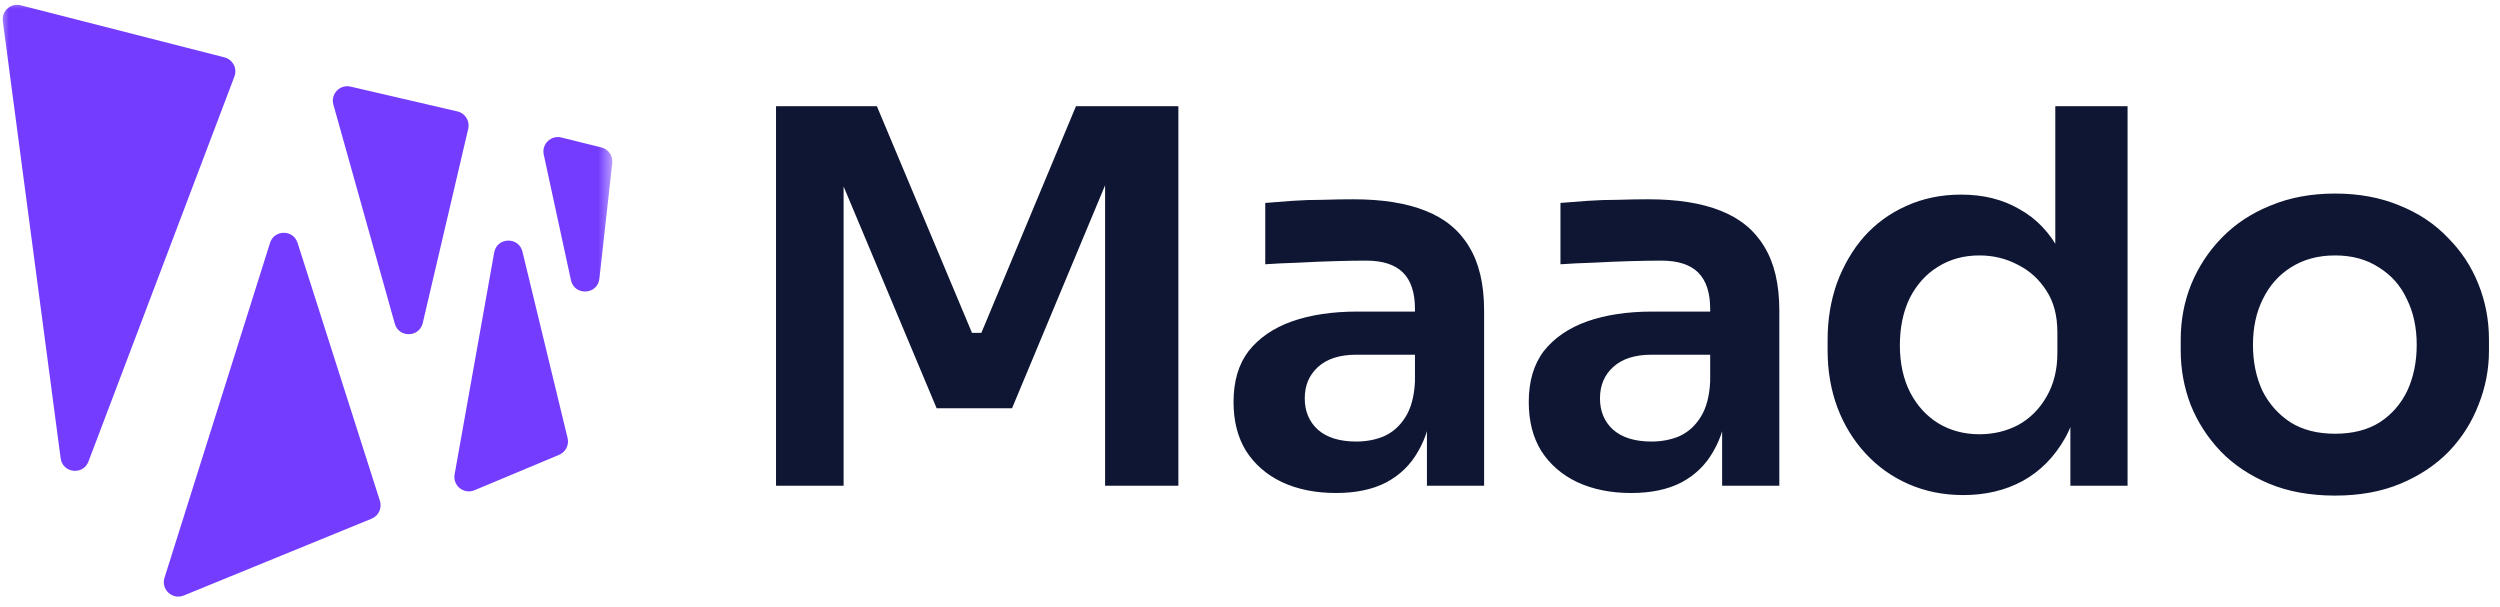
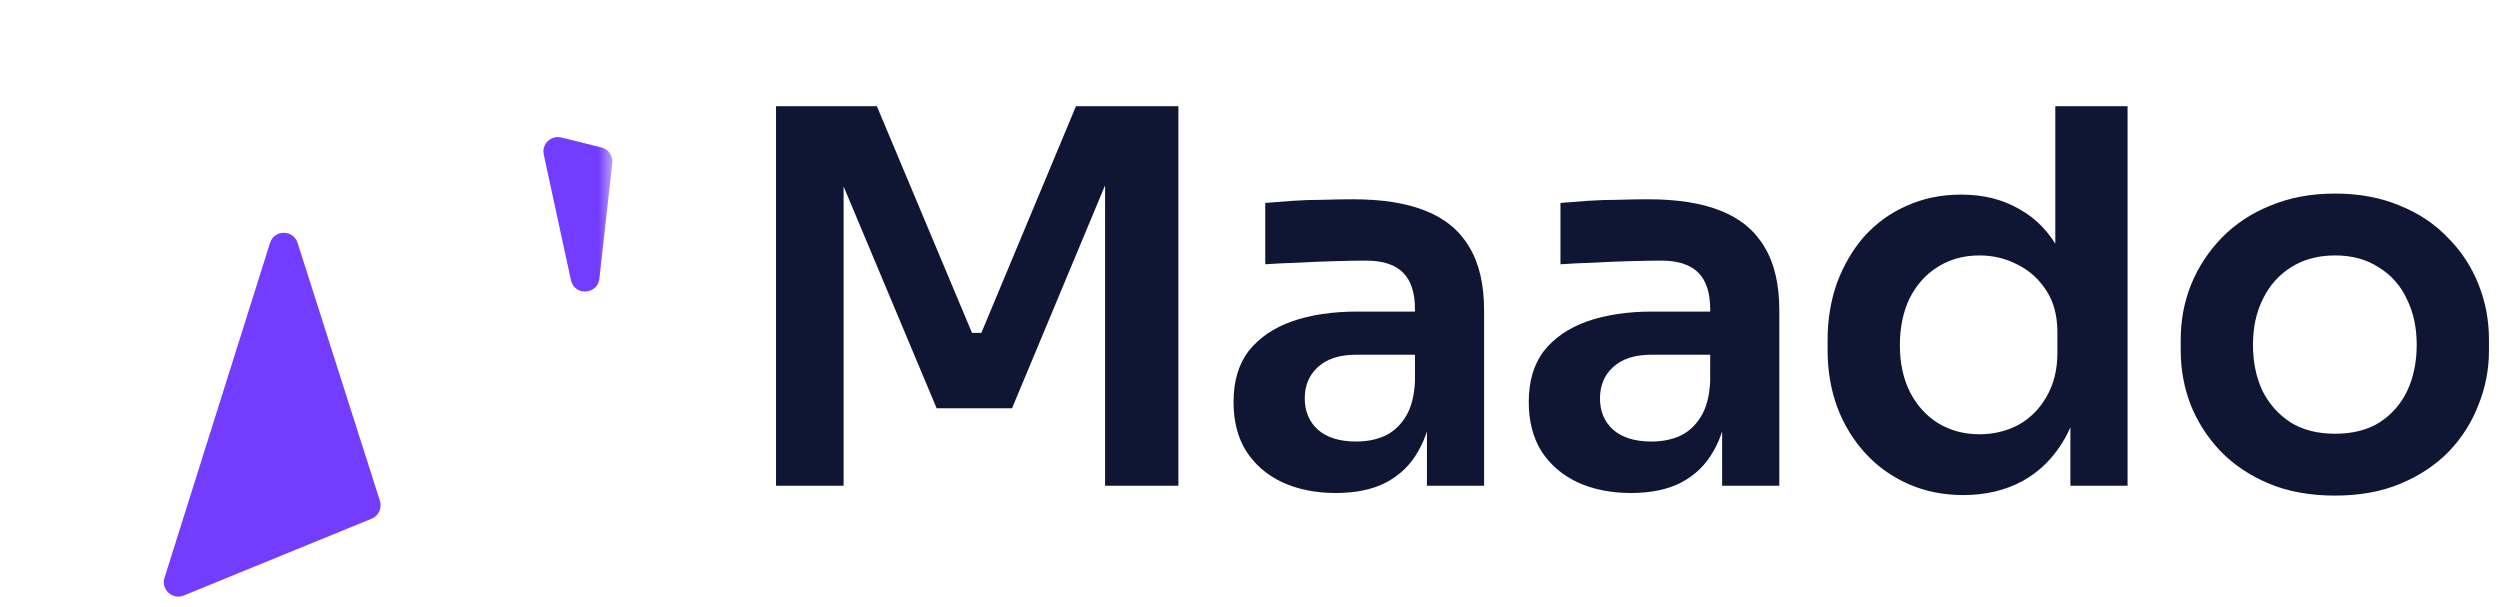
<svg xmlns="http://www.w3.org/2000/svg" width="140" height="34" viewBox="0 0 140 34" fill="none">
  <mask id="mask0_91_2162" style="mask-type:luminance" maskUnits="userSpaceOnUse" x="0" y="0" width="35" height="34">
    <path d="M34.368 0H0V34H34.368V0Z" fill="white" />
  </mask>
  <g mask="url(#mask0_91_2162)">
-     <path d="M27.675 14.14C27.829 13.279 29.051 13.241 29.257 14.092L31.785 24.533C31.879 24.919 31.678 25.316 31.311 25.469L26.567 27.454C25.976 27.701 25.346 27.197 25.458 26.566L27.675 14.14Z" fill="#733CFF" />
-     <path d="M26.221 7.212C26.323 6.776 26.053 6.341 25.617 6.24L19.631 4.85C19.032 4.711 18.504 5.264 18.669 5.856L22.108 18.124C22.334 18.929 23.483 18.904 23.674 18.09L26.221 7.212Z" fill="#733CFF" />
    <path d="M15.122 13.602C15.359 12.85 16.423 12.848 16.663 13.599L21.276 28.051C21.404 28.453 21.202 28.886 20.811 29.046L10.289 33.348C9.655 33.607 9.006 33.01 9.212 32.356L15.122 13.602Z" fill="#733CFF" />
-     <path d="M13.128 4.283C13.299 3.832 13.039 3.333 12.572 3.213L1.159 0.296C0.604 0.154 0.082 0.618 0.157 1.186L3.396 25.664C3.506 26.497 4.656 26.631 4.954 25.845L13.128 4.283Z" fill="#733CFF" />
    <path d="M30.45 8.656C30.323 8.071 30.854 7.556 31.435 7.7L33.679 8.257C34.073 8.355 34.333 8.729 34.288 9.132L33.566 15.606C33.465 16.516 32.166 16.583 31.972 15.687L30.45 8.656Z" fill="#733CFF" />
  </g>
  <path d="M43.457 27.2V5.949H49.105L54.432 18.641H54.956L60.254 5.949H65.989V27.2H61.885V9.064L62.409 9.122L56.674 22.863H52.452L46.688 9.122L47.242 9.064V27.2H43.457ZM79.908 27.2V22.513H79.238V17.302C79.238 16.39 79.015 15.711 78.568 15.264C78.122 14.818 77.433 14.595 76.501 14.595C76.016 14.595 75.434 14.605 74.755 14.624C74.076 14.643 73.387 14.672 72.688 14.711C72.009 14.731 71.397 14.76 70.854 14.799V11.364C71.3 11.325 71.805 11.286 72.368 11.247C72.93 11.208 73.503 11.189 74.085 11.189C74.687 11.169 75.25 11.16 75.774 11.16C77.404 11.16 78.753 11.373 79.82 11.8C80.907 12.227 81.722 12.897 82.266 13.809C82.828 14.721 83.11 15.915 83.11 17.39V27.2H79.908ZM74.813 27.608C73.668 27.608 72.659 27.404 71.785 26.996C70.931 26.589 70.262 26.007 69.777 25.25C69.311 24.493 69.078 23.581 69.078 22.513C69.078 21.349 69.359 20.398 69.922 19.66C70.504 18.923 71.31 18.37 72.339 18.001C73.387 17.632 74.609 17.448 76.007 17.448H79.675V19.864H75.948C75.017 19.864 74.299 20.097 73.794 20.563C73.309 21.009 73.066 21.591 73.066 22.309C73.066 23.027 73.309 23.61 73.794 24.056C74.299 24.503 75.017 24.726 75.948 24.726C76.511 24.726 77.026 24.629 77.491 24.435C77.977 24.221 78.374 23.872 78.685 23.387C79.015 22.882 79.199 22.203 79.238 21.349L80.228 22.484C80.131 23.59 79.859 24.522 79.413 25.279C78.986 26.036 78.384 26.618 77.608 27.026C76.851 27.414 75.919 27.608 74.813 27.608ZM96.439 27.2V22.513H95.77V17.302C95.77 16.39 95.547 15.711 95.101 15.264C94.654 14.818 93.965 14.595 93.033 14.595C92.549 14.595 91.967 14.605 91.287 14.624C90.608 14.643 89.919 14.672 89.22 14.711C88.541 14.731 87.929 14.76 87.386 14.799V11.364C87.832 11.325 88.337 11.286 88.9 11.247C89.463 11.208 90.035 11.189 90.618 11.189C91.219 11.169 91.782 11.16 92.306 11.16C93.936 11.16 95.285 11.373 96.353 11.8C97.439 12.227 98.254 12.897 98.798 13.809C99.361 14.721 99.642 15.915 99.642 17.39V27.2H96.439ZM91.345 27.608C90.2 27.608 89.191 27.404 88.318 26.996C87.463 26.589 86.794 26.007 86.309 25.25C85.843 24.493 85.61 23.581 85.61 22.513C85.61 21.349 85.892 20.398 86.454 19.66C87.037 18.923 87.842 18.37 88.871 18.001C89.919 17.632 91.141 17.448 92.539 17.448H96.206V19.864H92.481C91.549 19.864 90.831 20.097 90.326 20.563C89.841 21.009 89.599 21.591 89.599 22.309C89.599 23.027 89.841 23.61 90.326 24.056C90.831 24.503 91.549 24.726 92.481 24.726C93.044 24.726 93.558 24.629 94.024 24.435C94.509 24.221 94.907 23.872 95.217 23.387C95.547 22.882 95.731 22.203 95.77 21.349L96.76 22.484C96.663 23.59 96.391 24.522 95.945 25.279C95.518 26.036 94.916 26.618 94.14 27.026C93.383 27.414 92.451 27.608 91.345 27.608ZM109.944 27.724C108.838 27.724 107.819 27.52 106.888 27.113C105.956 26.705 105.151 26.133 104.471 25.395C103.792 24.658 103.268 23.804 102.899 22.833C102.53 21.844 102.346 20.776 102.346 19.631V19.02C102.346 17.894 102.521 16.836 102.87 15.847C103.239 14.857 103.743 13.993 104.384 13.256C105.044 12.518 105.83 11.946 106.742 11.538C107.674 11.111 108.702 10.898 109.828 10.898C111.07 10.898 112.157 11.169 113.088 11.713C114.039 12.237 114.796 13.033 115.359 14.1C115.922 15.167 116.232 16.506 116.29 18.117L115.097 16.72V5.949H119.144V27.2H115.941V20.475H116.64C116.582 22.086 116.252 23.435 115.65 24.522C115.048 25.589 114.253 26.395 113.263 26.938C112.293 27.462 111.186 27.724 109.944 27.724ZM110.847 24.318C111.642 24.318 112.37 24.143 113.03 23.794C113.69 23.425 114.214 22.901 114.602 22.222C115.01 21.523 115.213 20.708 115.213 19.777V18.612C115.213 17.681 115.01 16.904 114.602 16.283C114.195 15.643 113.661 15.158 113.001 14.828C112.341 14.478 111.623 14.304 110.847 14.304C109.973 14.304 109.197 14.517 108.518 14.944C107.858 15.352 107.334 15.934 106.946 16.691C106.577 17.448 106.393 18.331 106.393 19.34C106.393 20.349 106.587 21.232 106.975 21.989C107.363 22.727 107.887 23.299 108.547 23.707C109.226 24.114 109.993 24.318 110.847 24.318ZM130.766 27.753C129.368 27.753 128.136 27.53 127.068 27.084C126.001 26.637 125.099 26.036 124.361 25.279C123.623 24.503 123.06 23.629 122.672 22.659C122.304 21.688 122.12 20.679 122.12 19.631V19.02C122.12 17.933 122.313 16.904 122.702 15.934C123.109 14.944 123.682 14.071 124.419 13.314C125.176 12.538 126.088 11.936 127.156 11.509C128.223 11.063 129.426 10.839 130.766 10.839C132.104 10.839 133.308 11.063 134.375 11.509C135.442 11.936 136.345 12.538 137.083 13.314C137.839 14.071 138.412 14.944 138.8 15.934C139.188 16.904 139.382 17.933 139.382 19.02V19.631C139.382 20.679 139.188 21.688 138.8 22.659C138.431 23.629 137.879 24.503 137.141 25.279C136.403 26.036 135.501 26.637 134.433 27.084C133.366 27.53 132.144 27.753 130.766 27.753ZM130.766 24.289C131.755 24.289 132.59 24.076 133.269 23.648C133.948 23.202 134.462 22.61 134.812 21.873C135.161 21.116 135.336 20.262 135.336 19.311C135.336 18.34 135.152 17.487 134.783 16.749C134.433 15.992 133.909 15.4 133.211 14.973C132.531 14.527 131.716 14.304 130.766 14.304C129.815 14.304 128.989 14.527 128.291 14.973C127.611 15.4 127.088 15.992 126.719 16.749C126.35 17.487 126.166 18.34 126.166 19.311C126.166 20.262 126.341 21.116 126.69 21.873C127.059 22.61 127.582 23.202 128.262 23.648C128.941 24.076 129.775 24.289 130.766 24.289Z" fill="#0E1633" />
</svg>